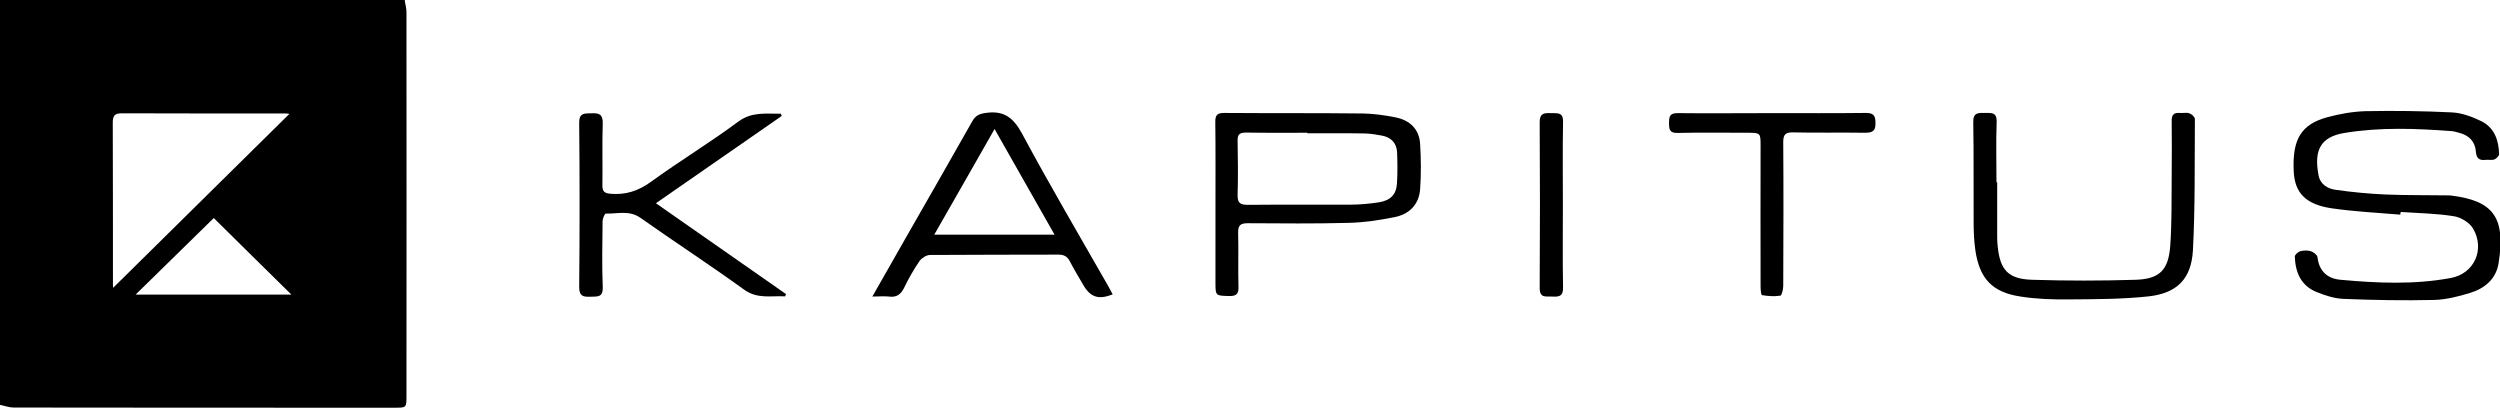
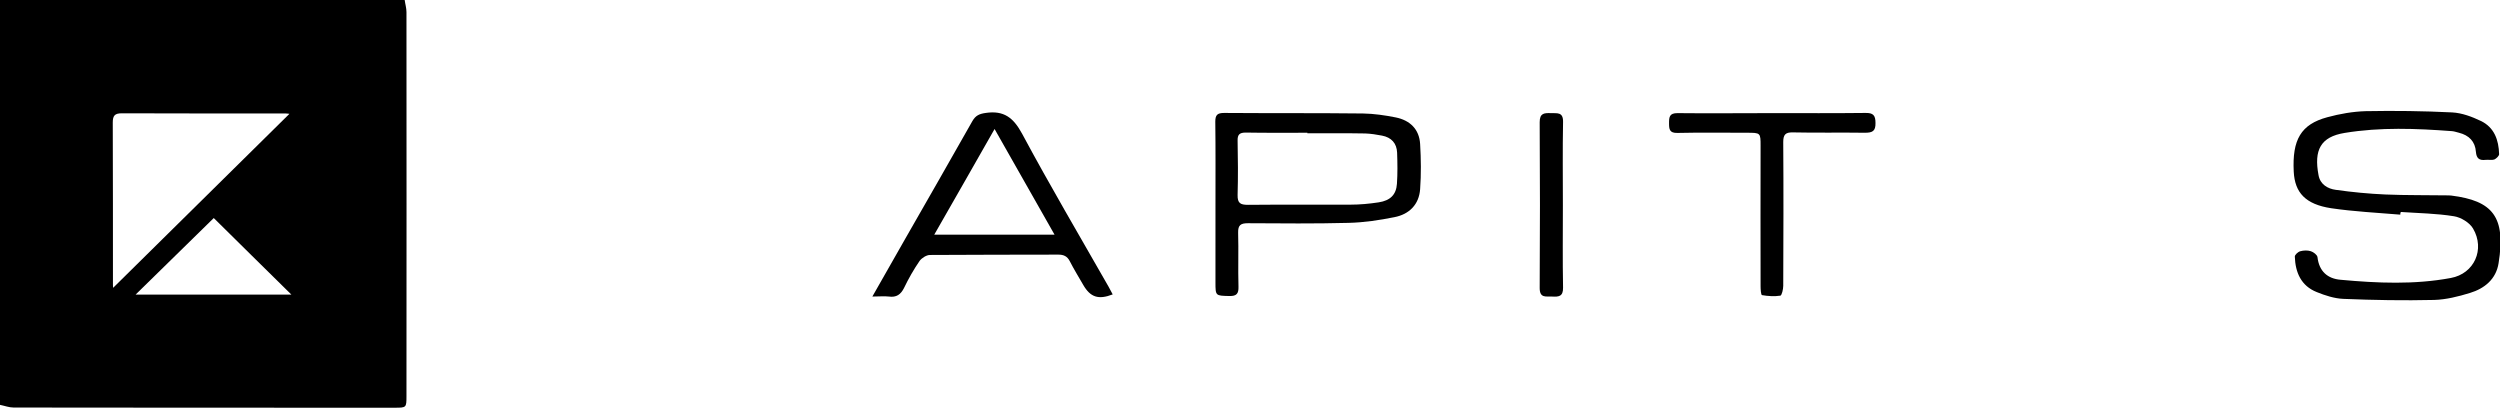
<svg xmlns="http://www.w3.org/2000/svg" version="1.1" id="Layer_1" x="0px" y="0px" viewBox="0 0 1401.1 228.6" style="enable-background:new 0 0 1401.1 228.6;" xml:space="preserve">
  <g id="iEsLSc.tif">
    <g>
      <path d="M226.8,0c0.3,2.3,1,4.5,1,6.8c0.1,71.8,0,143.6,0,215.4c0,6.2-0.1,6.3-6.5,6.3c-71.2,0-142.5,0-213.7-0.1    c-2.5,0-5.1-1-7.6-1.5C0,151.4,0,75.8,0,0C75.6,0,151.2,0,226.8,0z M63.6,163.6c-0.3-0.5-0.6-1-0.9-1.6    c33.3-32.8,66.6-65.7,99.5-98.2c-0.1,0-1-0.2-2-0.2c-30.6,0-61.3,0-91.9-0.1c-4,0-5.1,1.3-5.1,5.2c0.1,30.4,0.1,60.7,0.1,91.1    C63.3,161,63.5,162.3,63.6,163.6z M119.8,122.2C105.4,136.3,90.4,151,76,165.1c28.4,0,57.8,0,87.3,0    C148.2,150.2,133.3,135.6,119.8,122.2z" />
      <path d="M1345.2,120.3c-12.9-1.1-25.9-1.7-38.7-3.6c-14.4-2.2-20.4-8.7-21-20.5c-0.9-17.9,4-26.5,18.8-30.5    c7-1.9,14.4-3.2,21.6-3.4c16.1-0.3,32.3-0.1,48.4,0.7c5.5,0.3,11.1,2.4,16.1,4.8c7.5,3.6,10,10.7,10.2,18.6c0,1-1.6,2.5-2.7,3    c-1.5,0.5-3.3,0-4.9,0.2c-3.5,0.4-5.1-0.8-5.4-4.5c-0.4-5.8-3.9-9.3-9.5-10.7c-1.3-0.3-2.6-0.8-3.9-0.9c-20.1-1.5-40.2-2.3-60.2,1    c-13.4,2.2-17.3,9.5-14.6,23.7c0.9,5.1,5.1,7.6,9.7,8.2c9.2,1.3,18.5,2.2,27.8,2.6c11.8,0.5,23.6,0.3,35.4,0.5    c0.5,0,1,0.1,1.5,0.1c23.1,2.9,30.7,11.8,26.5,37.9c-1.4,8.9-7.8,14.2-16.1,16.7c-6.5,2-13.3,3.7-20,3.9    c-16.9,0.4-33.9,0.1-50.9-0.6c-5-0.2-10.2-1.9-14.9-3.8c-8.8-3.5-12-11-12.3-19.9c0-1,1.8-2.7,3.1-3c1.8-0.5,4.1-0.6,5.9,0    c1.5,0.5,3.5,2,3.7,3.3c0.9,7.9,5.6,12.1,13,12.7c20.6,1.9,41.3,2.8,61.7-1c13.2-2.4,19.3-16.1,12.5-27.7    c-1.9-3.3-6.8-6.3-10.7-6.9c-9.8-1.6-19.8-1.7-29.8-2.4C1345.3,119.2,1345.2,119.8,1345.2,120.3z" />
      <path d="M681.2,115c0-15.6,0.1-31.2-0.1-46.8c0-3.7,1.1-4.9,4.9-4.9c26,0.2,51.9,0,77.9,0.3c6.1,0.1,12.3,1,18.3,2.2    c8,1.6,13.2,6.6,13.7,14.9c0.5,8.4,0.6,16.9,0,25.3c-0.6,8.6-6.1,14.1-14.4,15.7c-8.4,1.7-17.1,3-25.7,3.2    c-18.8,0.5-37.6,0.3-56.4,0.2c-4,0-5.6,1-5.5,5.3c0.3,10.1-0.1,20.2,0.2,30.3c0.1,3.8-1,5.3-5.1,5.2c-7.8-0.2-7.8,0-7.8-7.8    C681.2,143.9,681.2,129.4,681.2,115z M732.7,74.7c0-0.1,0-0.2,0-0.3c-11.5,0-23,0.1-34.5-0.1c-3.5,0-4.7,1.1-4.6,4.6    c0.2,10.1,0.3,20.2,0,30.4c-0.1,4.6,1.6,5.5,5.8,5.5c19.1-0.2,38.3,0,57.4-0.1c5.3,0,10.7-0.5,15.9-1.3c6.5-1,9.8-4.3,10.2-10.4    c0.4-5.8,0.3-11.6,0.1-17.4c-0.2-5.3-3.2-8.6-8.5-9.6c-3.1-0.6-6.3-1.1-9.4-1.2C754.4,74.6,743.6,74.7,732.7,74.7z" />
      <path d="M488.9,166.2c6.5-11.4,12.3-21.6,18.1-31.8c12.7-22.2,25.4-44.3,38-66.6c1.8-3.1,3.9-4,7.4-4.5    c10.2-1.5,15.5,2.6,20.4,11.6c15.5,28.9,32.2,57.2,48.5,85.8c0.8,1.4,1.5,2.9,2.3,4.3c-8,3.1-12.5,1.6-16.5-5.3    c-2.6-4.5-5.3-8.9-7.6-13.4c-1.4-2.7-3.4-3.6-6.4-3.6c-24,0.1-47.9,0-71.9,0.2c-2,0-4.6,1.7-5.8,3.3c-3.3,4.8-6.2,9.9-8.7,15.1    c-1.9,3.8-4.3,5.5-8.6,4.9C495.5,165.9,492.9,166.2,488.9,166.2z M591,131.5c-11.3-19.9-22.2-39.1-33.6-59.2    c-11.6,20.3-22.4,39.4-33.8,59.2C546.5,131.5,568.2,131.5,591,131.5z" />
-       <path d="M438.1,65c-23.3,16.1-46.5,32.2-70.5,48.9c24.9,17.4,48.9,34.2,72.9,50.9c-0.2,0.4-0.4,0.9-0.5,1.3    c-7.7-0.5-15.4,1.7-23-3.8c-19.1-13.8-38.9-26.7-58.2-40.3c-6.2-4.3-12.8-2.1-19.3-2.3c-0.6,0-1.8,2.8-1.8,4.4    c-0.1,12.3-0.4,24.6,0.1,36.8c0.2,6-3.1,5.2-6.9,5.4c-4,0.1-6.3-0.2-6.3-5.4c0.3-30.7,0.3-61.4,0-92c-0.1-5.8,3.1-5.3,6.9-5.4    c4.2-0.2,6.4,0.5,6.3,5.6c-0.4,11.6,0,23.2-0.2,34.8c0,3.4,1.1,4.4,4.6,4.7c8.5,0.7,15.6-1.6,22.6-6.7c16-11.6,33-21.9,48.9-33.7    c7.8-5.8,15.8-4.3,23.9-4.5C437.7,64,437.9,64.5,438.1,65z" />
-       <path d="M1119.3,102.2c0,10.3,0,20.6,0,30.9c0,1.7,0.1,3.3,0.3,5c1.3,13.2,5.9,18.3,19.3,18.7c19.3,0.6,38.6,0.6,57.9,0    c13.5-0.4,18.5-5.4,19.5-19.1c0.9-12.9,0.7-25.9,0.8-38.8c0.1-10.3,0.1-20.6,0-30.9c-0.1-3.4,1-5,4.5-4.7c1.8,0.2,3.8-0.4,5.4,0.2    c1.3,0.4,3.1,2.1,3.1,3.2c-0.2,24.5,0.2,49.1-1.1,73.6c-0.9,16-8.9,24-24.8,25.8c-14.8,1.6-29.9,1.6-44.9,1.7    c-9,0.1-18-0.2-26.9-1.6c-15.8-2.4-22.9-9.9-25.3-25.7c-0.8-5.4-1-10.9-1-16.4c-0.1-18.6,0.1-37.2-0.2-55.8    c-0.1-5.1,2.7-5.1,6.3-5c3.5,0.1,7-0.8,6.8,5c-0.4,11.3-0.1,22.6-0.1,33.8C1119.1,102.2,1119.2,102.2,1119.3,102.2z" />
      <path d="M993.5,63.4c17.3,0,34.6,0.1,51.9-0.1c4.4-0.1,5.7,1.3,5.7,5.6c0.1,4.6-1.7,5.5-5.9,5.5c-13.5-0.2-27,0.1-40.4-0.2    c-4.2-0.1-5.4,1.3-5.4,5.4c0.2,26.9,0.1,53.7,0,80.6c0,1.9-0.8,5.3-1.6,5.5c-3.3,0.5-6.9,0.3-10.3-0.3c-0.6-0.1-0.8-3.3-0.8-5    c-0.1-26.2,0-52.4,0-78.6c0-7.4,0-7.4-7.7-7.4c-13,0-26-0.2-38.9,0.1c-4.5,0.1-4.7-2.1-4.7-5.5c0-3.4,0.2-5.6,4.7-5.6    C957.9,63.6,975.7,63.4,993.5,63.4z" />
      <path d="M875.9,115c0,15.4-0.2,30.8,0.1,46.2c0.1,5.1-2.6,5.2-6.2,5c-3.3-0.2-6.9,1.1-6.9-4.8c0.2-31,0.2-62,0-92.9    c0-5.1,2.5-5.2,6.2-5.1c3.4,0.2,7-0.9,6.9,4.9C875.7,83.9,875.9,99.5,875.9,115z" />
    </g>
  </g>
</svg>